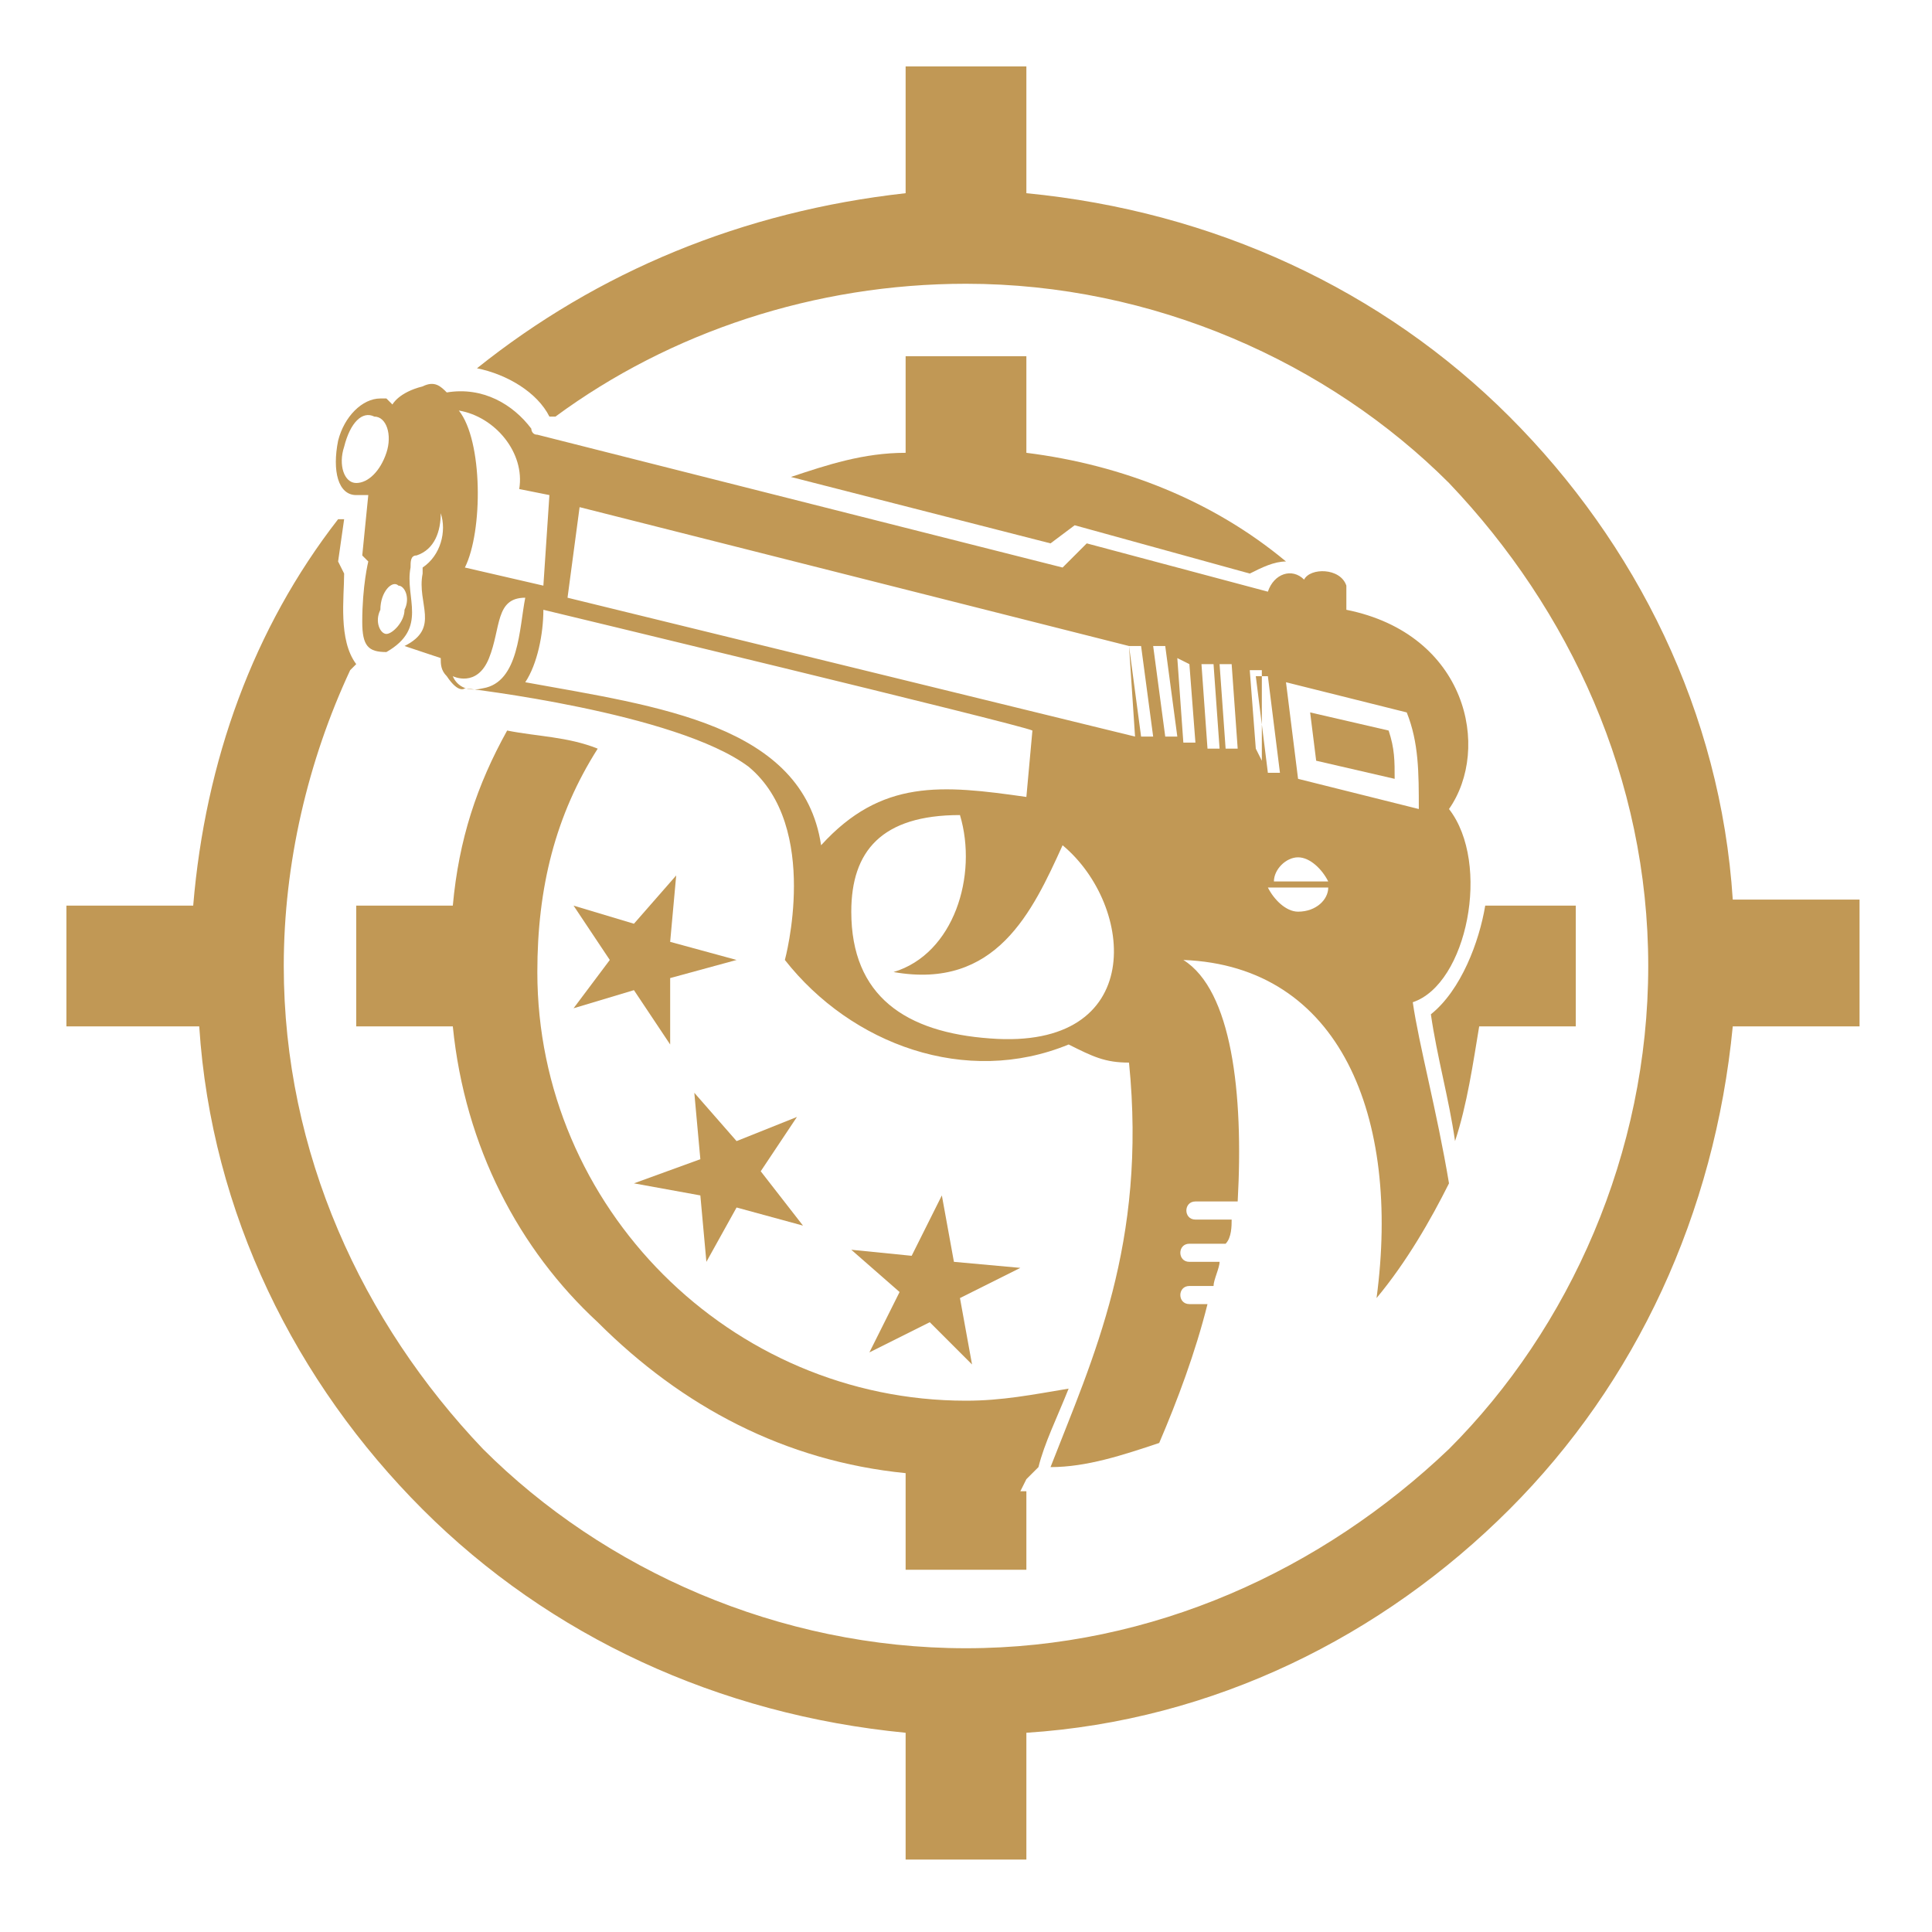
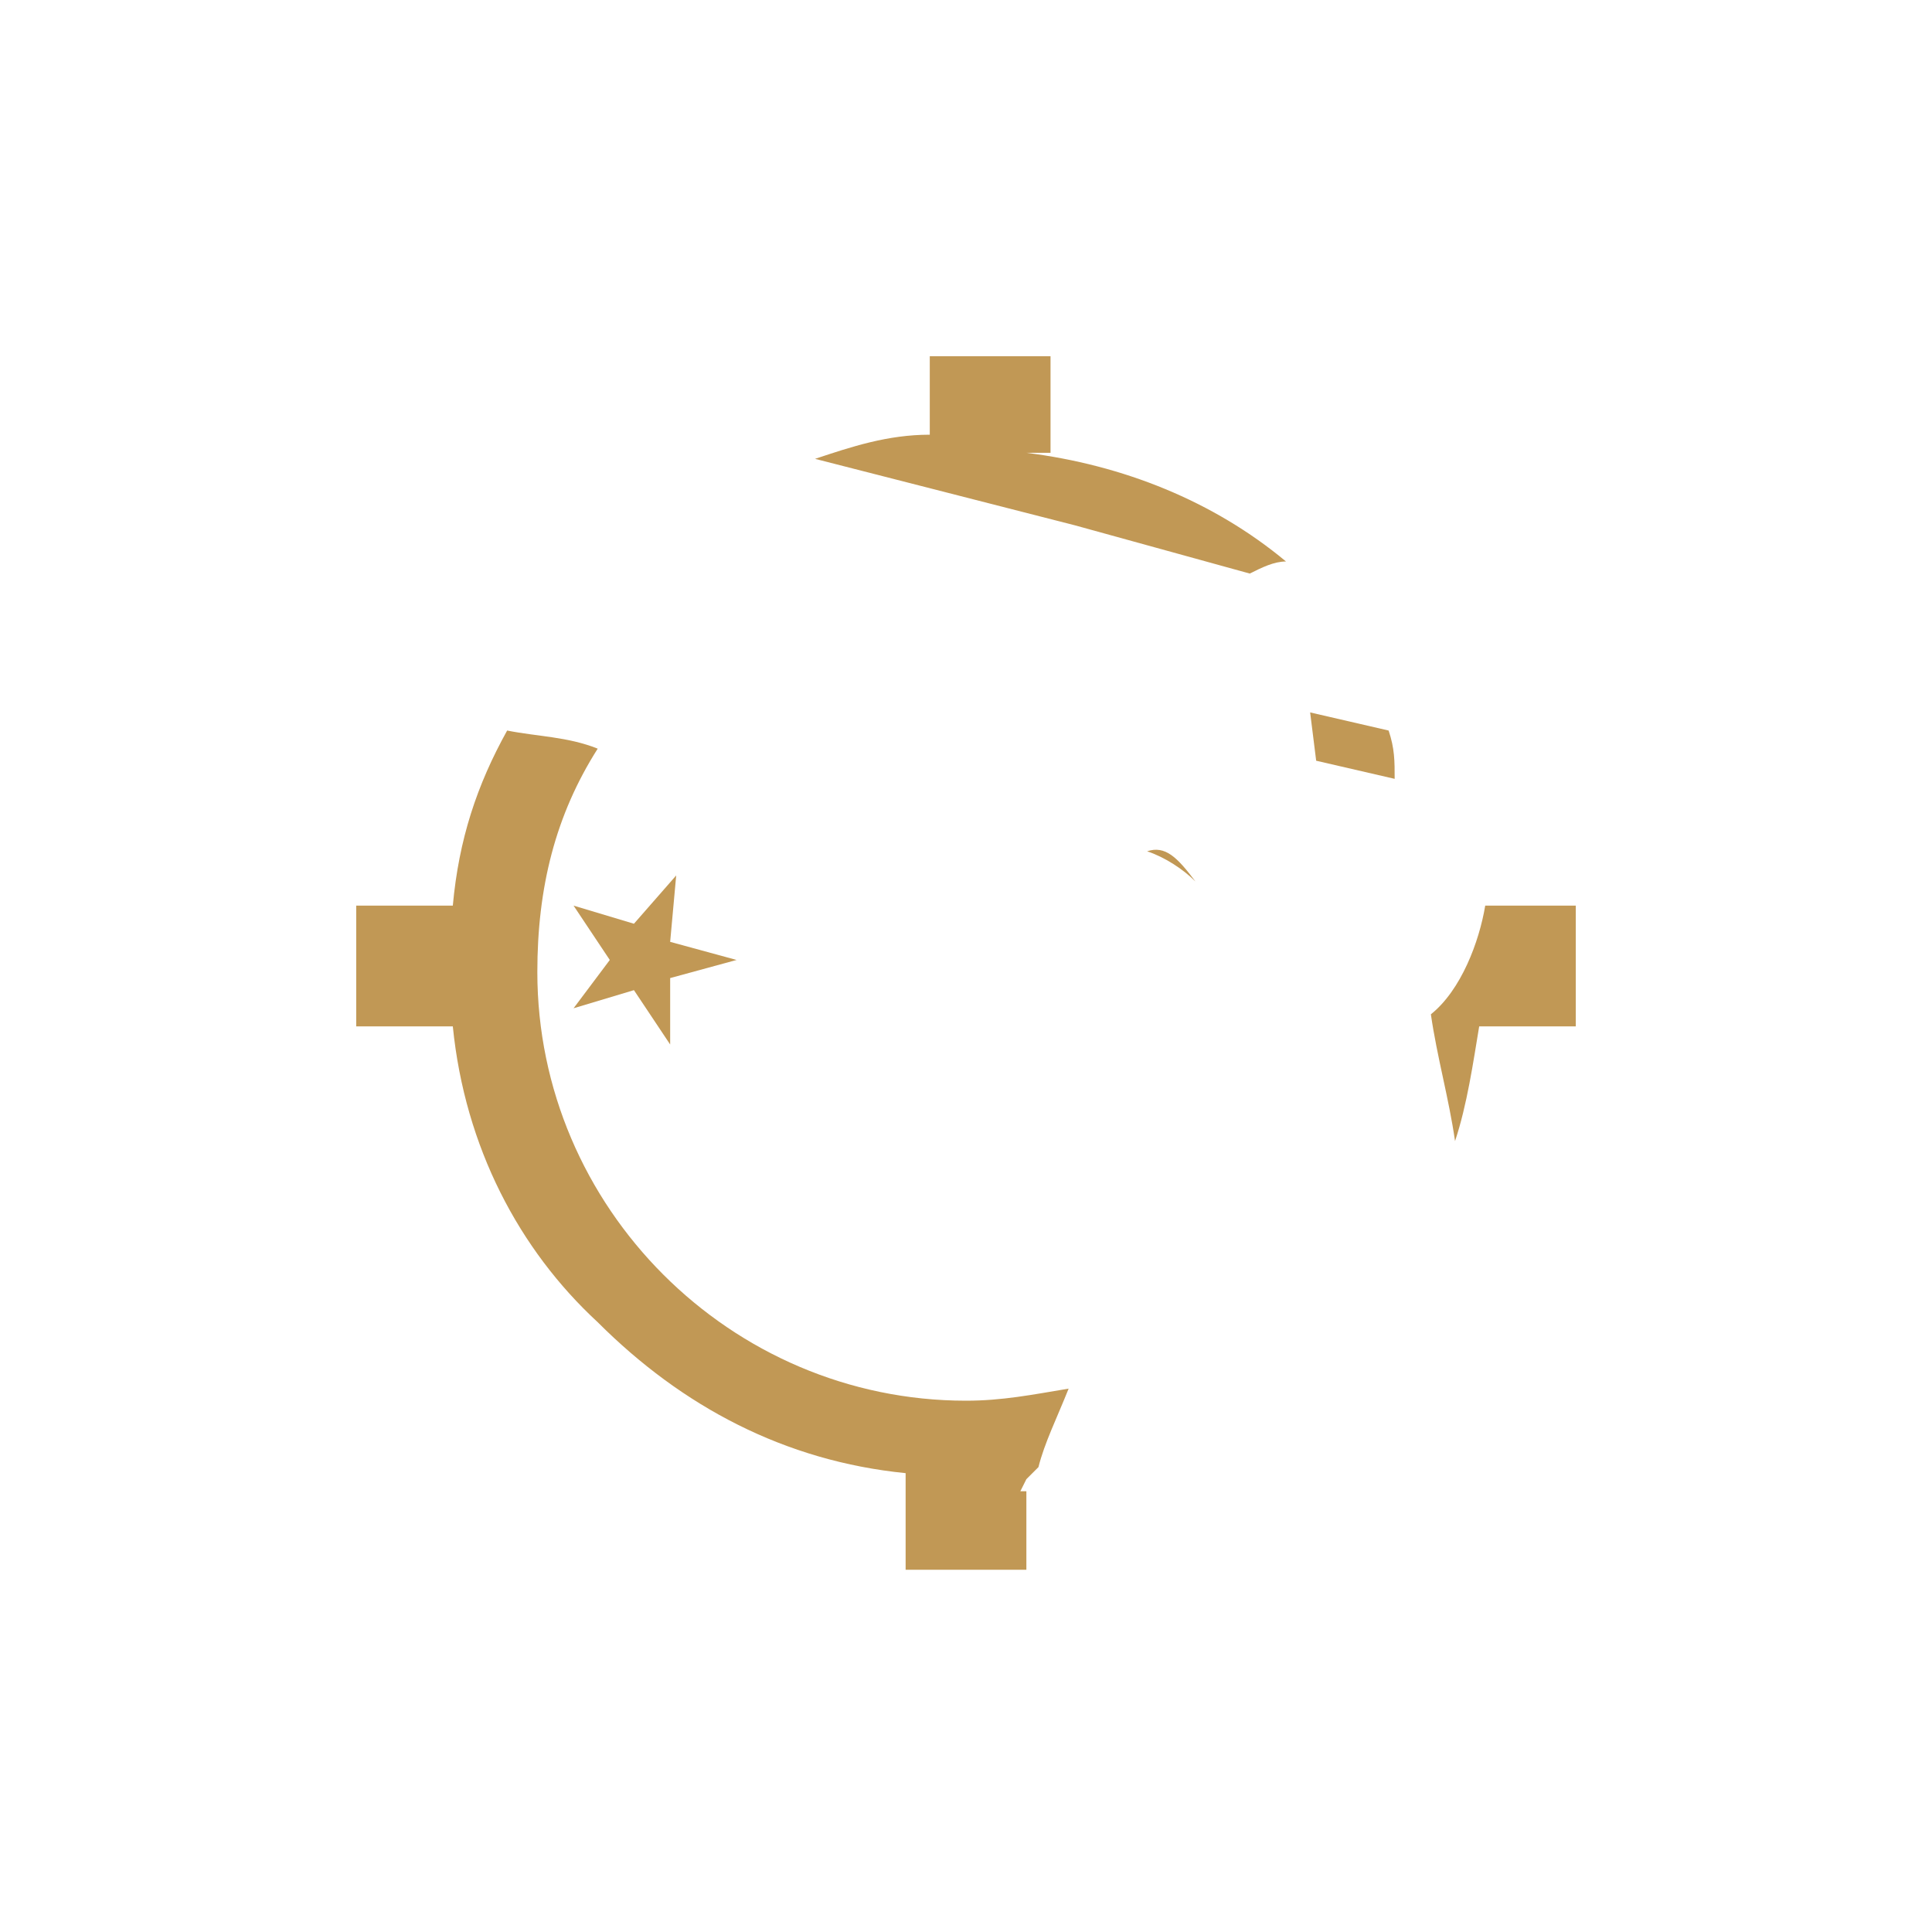
<svg xmlns="http://www.w3.org/2000/svg" version="1.1" id="Layer_1" x="0px" y="0px" width="32px" height="32px" viewBox="0 0 32 32" style="enable-background:new 0 0 32 32;" xml:space="preserve">
  <style type="text/css">
	.st0{fill:#C19855;}
	.st1{fill-rule:evenodd;clip-rule:evenodd;fill:#C19855;}
</style>
  <g>
-     <path class="st0" d="M17,3.2c3.1,0.3,5.9,1.6,8,3.7c2.1,2.1,3.5,4.9,3.7,8h2.1V17h-2.1c-0.3,3.1-1.6,5.9-3.7,8   c-2.1,2.1-4.9,3.5-8,3.7v2.1H15v-2.1c-3.1-0.3-5.9-1.6-8-3.7c-2.1-2.1-3.5-4.9-3.7-8H1.1V15h2.1c0.2-2.4,1-4.6,2.4-6.4   c0,0,0.1,0,0.1,0L5.6,9.3l0.1,0.2C5.7,9.9,5.6,10.6,5.9,11l-0.1,0.1c-0.7,1.5-1.1,3.2-1.1,4.9c0,3.1,1.3,5.9,3.3,8   c2,2,4.9,3.3,8,3.3s5.9-1.3,8-3.3c2-2,3.3-4.9,3.3-8c0-3.1-1.3-5.9-3.3-8c-2-2-4.9-3.3-8-3.3c-2.5,0-4.9,0.8-6.8,2.2l-0.1,0   C8.9,6.5,8.4,6.2,7.9,6.1c2-1.6,4.4-2.6,7.1-2.9V1.1H17V3.2z" />
    <path class="st0" d="M17,24.5L17,24.5L17,24.5l-0.1,0.2l0.1,0v1.3h-2v-1.6c-2-0.2-3.7-1.1-5.1-2.5C8.6,20.7,7.7,19,7.5,17H5.9v-2   h1.6c0.1-1.1,0.4-2,0.9-2.9c0.5,0.1,1,0.1,1.5,0.3c-0.7,1.1-1,2.3-1,3.7c0,3.9,3.2,7.1,7.1,7.1c0.6,0,1.1-0.1,1.7-0.2   c-0.2,0.5-0.4,0.9-0.5,1.3L17,24.5z" />
    <path class="st0" d="M24.6,15h1.5v2h-1.6c-0.1,0.6-0.2,1.3-0.4,1.9c-0.1-0.7-0.3-1.4-0.4-2.1C24.2,16.4,24.5,15.6,24.6,15" />
    <path class="st0" d="M19.8,14.6c-0.3-0.4-0.5-0.6-0.8-0.5C19.3,14.2,19.6,14.4,19.8,14.6 M23,12.1l-1.3-0.3l0.1,0.8l1.3,0.3   C23.1,12.6,23.1,12.4,23,12.1z" />
-     <path class="st0" d="M17,7.5c1.6,0.2,3.1,0.8,4.3,1.8c-0.2,0-0.4,0.1-0.6,0.2l-2.9-0.8L17.4,9l-4.3-1.1c0.6-0.2,1.2-0.4,1.9-0.4   V5.9h2V7.5z" />
-     <path class="st1" d="M6.6,9.7c0.1,0,0.2,0.2,0.1,0.4c0,0.2-0.2,0.4-0.3,0.4c-0.1,0-0.2-0.2-0.1-0.4C6.3,9.8,6.5,9.6,6.6,9.7    M16.4,17.2c-1.4-0.1-2.3-0.7-2.3-2.1c0-1,0.5-1.6,1.8-1.6h0c0.3,1-0.1,2.3-1.1,2.6c1.7,0.3,2.3-1,2.8-2.1   C18.8,15,19,17.4,16.4,17.2z M8.7,9.9c-0.1,0.5-0.1,1.4-0.7,1.5c-0.4,0.1-0.5-0.2-0.5-0.2s0.4,0.2,0.6-0.3   C8.3,10.4,8.2,9.9,8.7,9.9z M22,14.7c0,0.2-0.2,0.4-0.5,0.4c-0.2,0-0.4-0.2-0.5-0.4H22z M21.5,14.2c0.2,0,0.4,0.2,0.5,0.4h-0.9   C21.1,14.4,21.3,14.2,21.5,14.2z M18.8,12.2L9.4,9.9l0.2-1.5l9.1,2.3L18.8,12.2z M19.1,12.2c-0.1,0-0.1,0-0.2,0l-0.2-1.5l0.2,0   L19.1,12.2z M19.5,12.2c-0.1,0-0.1,0-0.2,0l-0.2-1.5l0.2,0L19.5,12.2z M19.8,12.3l-0.2,0l-0.1-1.4l0.2,0.1L19.8,12.3z M20.2,12.4   c-0.1,0-0.1,0-0.2,0l-0.1-1.4l0.2,0L20.2,12.4z M20.5,12.4c0,0-0.1,0-0.2,0L20.2,11l0.2,0L20.5,12.4z M20.9,12.6l-0.1-0.2   c0,0,0,0,0,0l-0.1-1.3l0.2,0L20.9,12.6z M21.2,12.8l-0.2,0l-0.2-1.6l0.2,0L21.2,12.8z M23.3,11.8l-2-0.5l0.2,1.6l2,0.5   C23.5,12.8,23.5,12.3,23.3,11.8z M6.2,6.9c0.2,0,0.3,0.3,0.2,0.6C6.3,7.8,6.1,8,5.9,8C5.7,8,5.6,7.7,5.7,7.4C5.8,7,6,6.8,6.2,6.9z    M9,10.1c0,0.4-0.1,0.9-0.3,1.2c2.2,0.4,4.6,0.7,4.9,2.7c1-1.1,2-1,3.4-0.8l0.1-1.1C16.9,12,9,10.1,9,10.1z M7.6,6.8   c0.6,0.1,1.1,0.7,1,1.3l0.5,0.1L9,9.7L7.7,9.4C8,8.8,8,7.3,7.6,6.8z M6.5,6.7c0,0,0.1-0.2,0.5-0.3c0.2-0.1,0.3,0,0.4,0.1   C8,6.4,8.5,6.7,8.8,7.1c0,0,0,0.1,0.1,0.1l8.7,2.2l0.4-0.4l3,0.8c0.1-0.3,0.4-0.4,0.6-0.2c0.1-0.2,0.6-0.2,0.7,0.1   c0,0.1,0,0.3,0,0.4c2,0.4,2.4,2.3,1.7,3.3c0.7,0.9,0.3,2.9-0.6,3.2c0.1,0.7,0.4,1.8,0.6,3c-0.3,0.6-0.7,1.3-1.2,1.9   c0.4-3-0.6-5.5-3.2-5.6c0.8,0.5,1,2.2,0.9,4h-0.7c-0.2,0-0.2,0.3,0,0.3h0.6c0,0.1,0,0.3-0.1,0.4h-0.6c-0.2,0-0.2,0.3,0,0.3h0.5   c0,0.1-0.1,0.3-0.1,0.4h-0.4c-0.2,0-0.2,0.3,0,0.3H20c-0.2,0.8-0.5,1.6-0.8,2.3c-0.6,0.2-1.2,0.4-1.8,0.4c0.7-1.8,1.6-3.7,1.3-6.7   c-0.4,0-0.6-0.1-1-0.3c-1.7,0.7-3.6,0-4.7-1.4c0,0,0.6-2.2-0.6-3.2c-1.2-0.9-4.7-1.3-4.7-1.3s-0.1,0.1-0.3-0.2   c-0.1-0.1-0.1-0.2-0.1-0.3l-0.6-0.2C7.3,10.4,6.9,10,7,9.5c0,0,0-0.1,0-0.1c0.3-0.2,0.4-0.6,0.3-0.9c0,0.3-0.1,0.6-0.4,0.7   c-0.1,0-0.1,0.1-0.1,0.2c-0.1,0.5,0.3,1-0.4,1.4c-0.3,0-0.4-0.1-0.4-0.5c0-0.6,0.1-1,0.1-1L6,9.2l0.1-1v0c-0.1,0-0.1,0-0.2,0   C5.6,8.2,5.5,7.8,5.6,7.3C5.7,6.9,6,6.6,6.3,6.6c0,0,0,0,0.1,0L6.5,6.7z" />
+     <path class="st0" d="M17,7.5c1.6,0.2,3.1,0.8,4.3,1.8c-0.2,0-0.4,0.1-0.6,0.2l-2.9-0.8l-4.3-1.1c0.6-0.2,1.2-0.4,1.9-0.4   V5.9h2V7.5z" />
    <polygon class="st0" points="12.2,15.9 11.1,16.2 11.1,17.3 10.5,16.4 9.5,16.7 10.1,15.9 9.5,15 10.5,15.3 11.2,14.5 11.1,15.6     " />
-     <polygon class="st0" points="13.2,18.5 12.6,19.4 13.3,20.3 12.2,20 11.7,20.9 11.6,19.8 10.5,19.6 11.6,19.2 11.5,18.1 12.2,18.9     " />
-     <polygon class="st0" points="15.6,19.8 15.8,20.9 16.9,21 15.9,21.5 16.1,22.6 15.4,21.9 14.4,22.4 14.9,21.4 14.1,20.7 15.1,20.8     " />
  </g>
</svg>